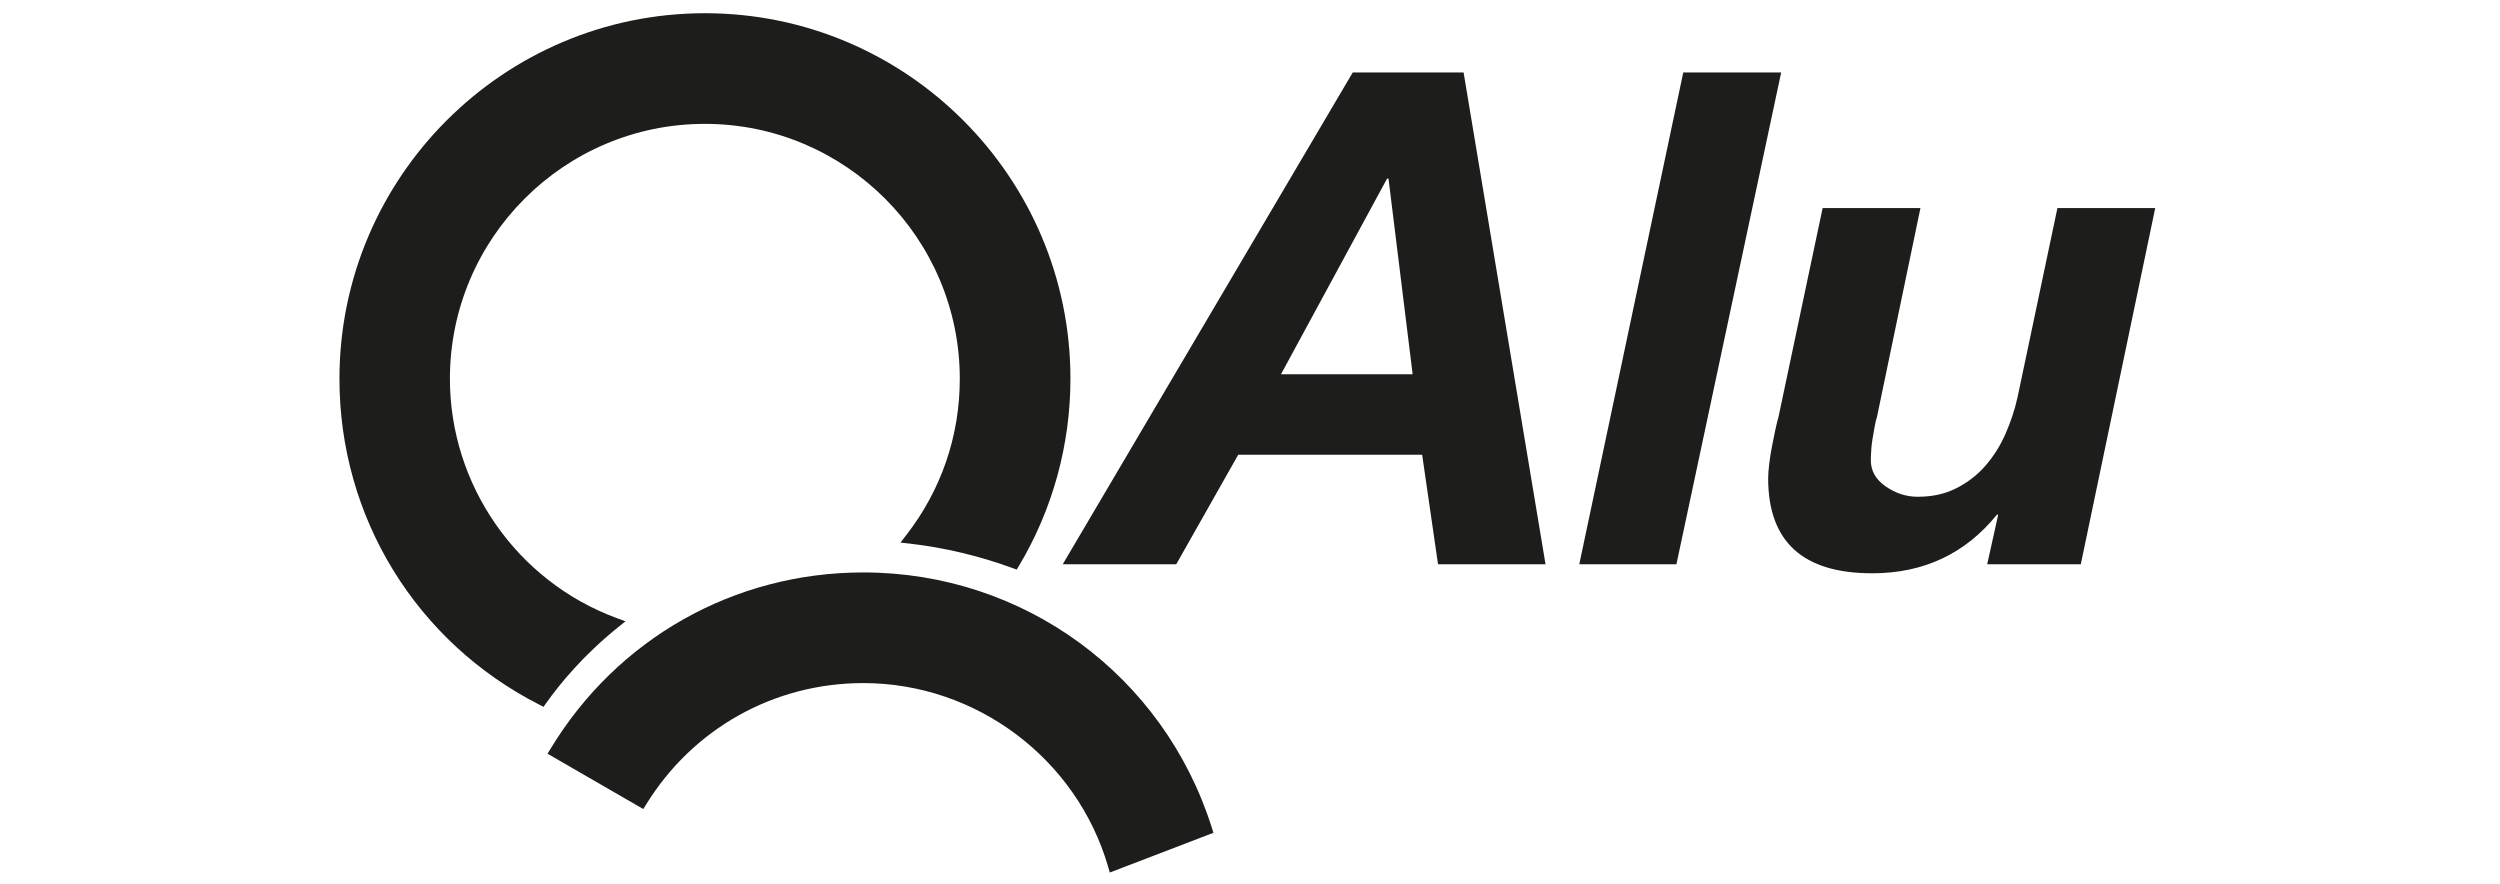
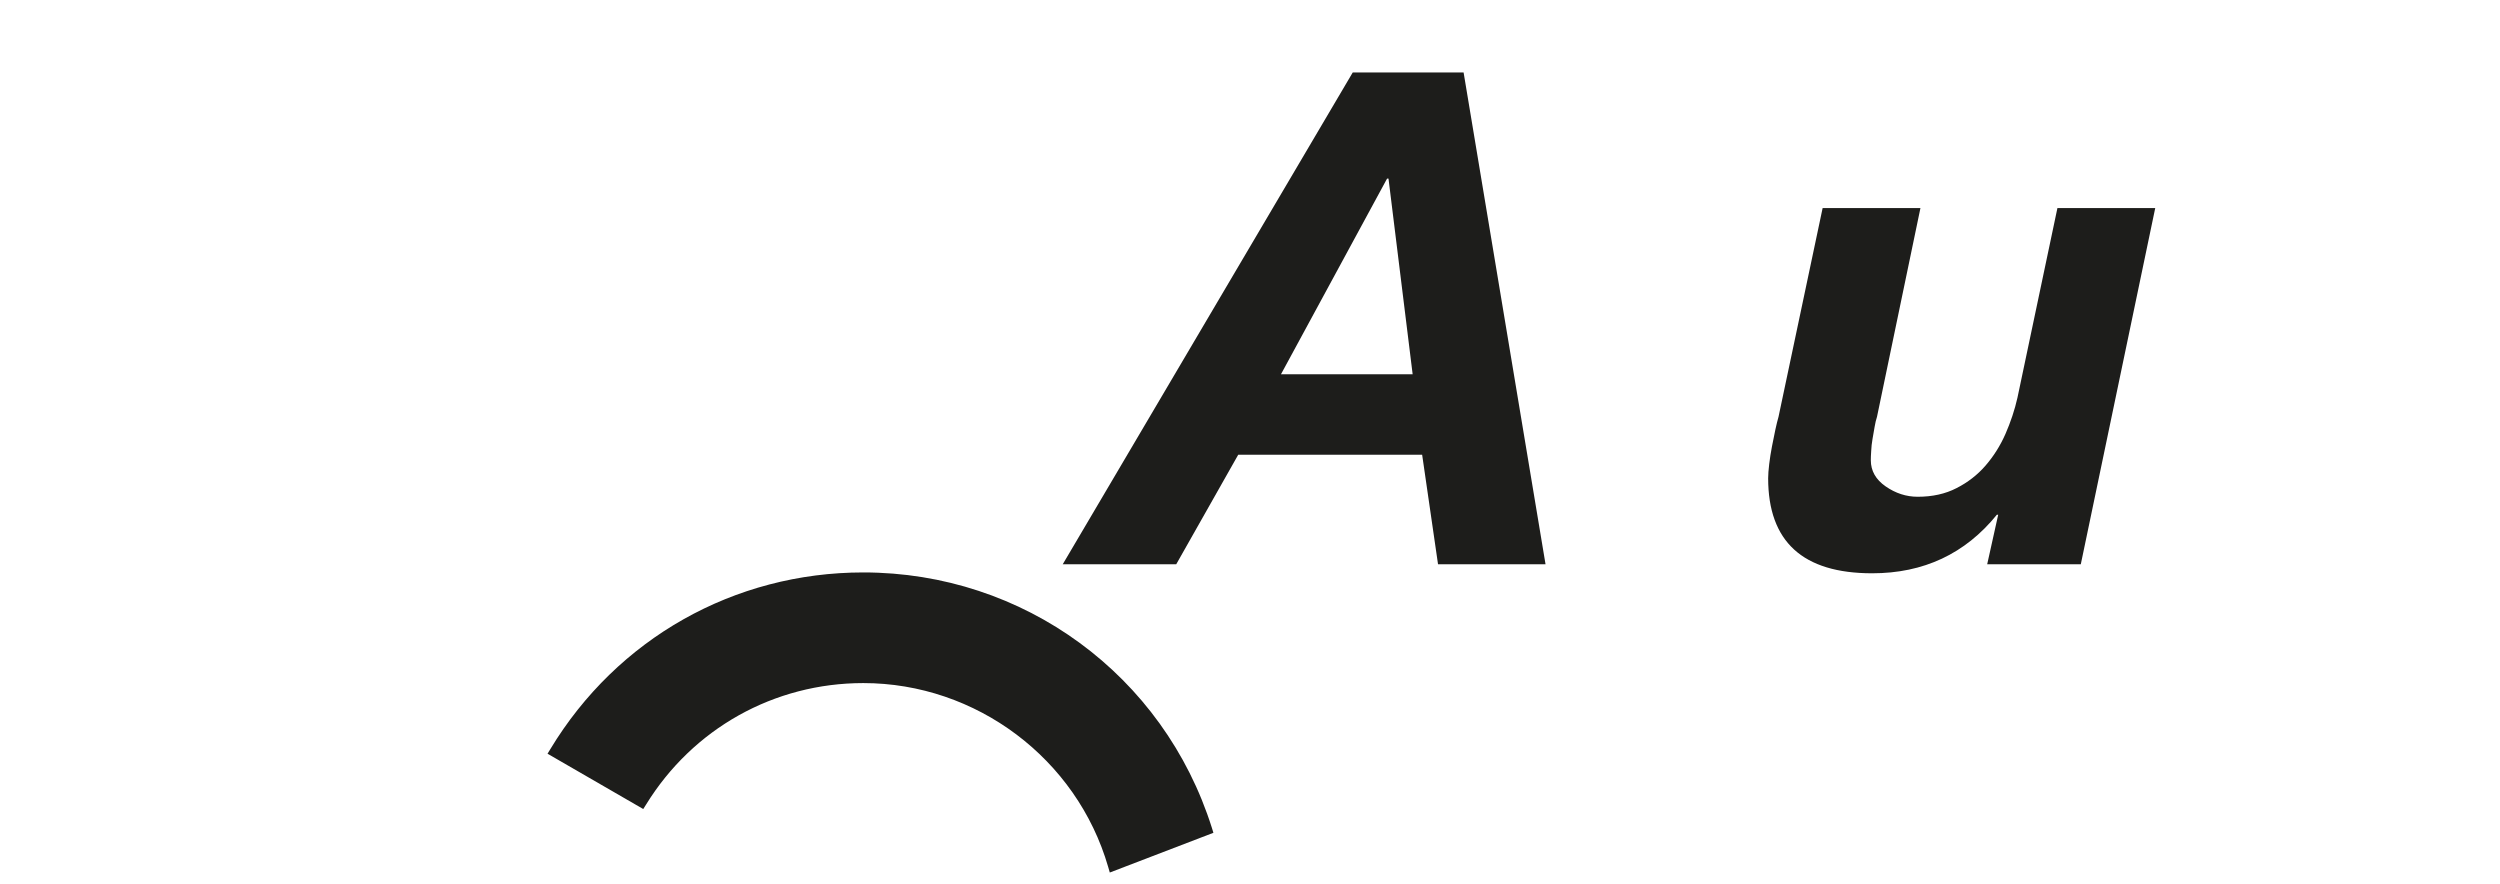
<svg xmlns="http://www.w3.org/2000/svg" version="1.1" id="Art" x="0px" y="0px" viewBox="0 0 263 93" style="enable-background:new 0 0 263 93;" xml:space="preserve">
  <style type="text/css"> .st0{fill:#1D1D1B;} </style>
  <g>
    <path class="st0" d="M127.49,87.09c-5.07-16.07-19.81-26.87-36.67-26.87c-13.58,0-25.89,6.95-32.92,18.58l-0.3,0.49l10.07,5.82 l0.29-0.46c4.93-8.01,13.47-12.79,22.86-12.79c11.87,0,22.46,7.95,25.76,19.34l0.17,0.59l10.9-4.18L127.49,87.09z" />
-     <path class="st0" d="M65.03,65.98l0.77-0.62l-0.93-0.34c-10.49-3.87-17.54-13.98-17.54-25.17c0-14.79,12.03-26.82,26.82-26.82 c14.79,0,26.82,12.03,26.82,26.82c0,6.02-1.95,11.7-5.63,16.44l-0.61,0.79l0.99,0.11c3.65,0.42,7.28,1.29,10.8,2.57l0.44,0.16 l0.24-0.4c3.54-5.93,5.41-12.73,5.41-19.68c0-21.2-17.25-38.45-38.45-38.45S35.71,18.65,35.71,39.85 c0,14.55,8.06,27.69,21.04,34.29l0.43,0.22l0.28-0.4C58.89,71.95,61.37,68.92,65.03,65.98z" />
  </g>
  <g>
    <path class="st0" d="M153.97,7.62l8.62,51.74h-11.31l-1.67-11.52h-19.35l-6.52,11.52H111.8l30.51-51.74H153.97z M148.61,39.37 l-2.54-20.58h-0.15l-11.16,20.58H148.61z" />
-     <path class="st0" d="M187.38,7.62l-11.02,51.74h-10.22l10.94-51.74H187.38z" />
    <path class="st0" d="M209.05,59.37l1.16-5.22h-0.14c-3.33,4.11-7.71,6.16-13.12,6.16c-7.3,0-10.94-3.33-10.94-10 c0-0.39,0.04-0.88,0.11-1.49c0.07-0.6,0.17-1.22,0.29-1.85c0.12-0.63,0.24-1.22,0.36-1.78c0.12-0.55,0.23-1,0.33-1.34l4.64-21.96 h10.29l-4.57,21.96c-0.1,0.29-0.18,0.64-0.25,1.05c-0.07,0.41-0.14,0.83-0.22,1.27s-0.12,0.86-0.14,1.27 c-0.03,0.41-0.04,0.74-0.04,0.98c0,1.11,0.52,2.03,1.56,2.75c1.04,0.72,2.16,1.09,3.37,1.09c1.55,0,2.91-0.3,4.09-0.91 c1.18-0.6,2.2-1.39,3.04-2.36c0.84-0.97,1.55-2.08,2.1-3.33c0.55-1.26,0.98-2.54,1.27-3.84l4.2-19.93h10.29l-7.83,37.47H209.05z" />
  </g>
</svg>